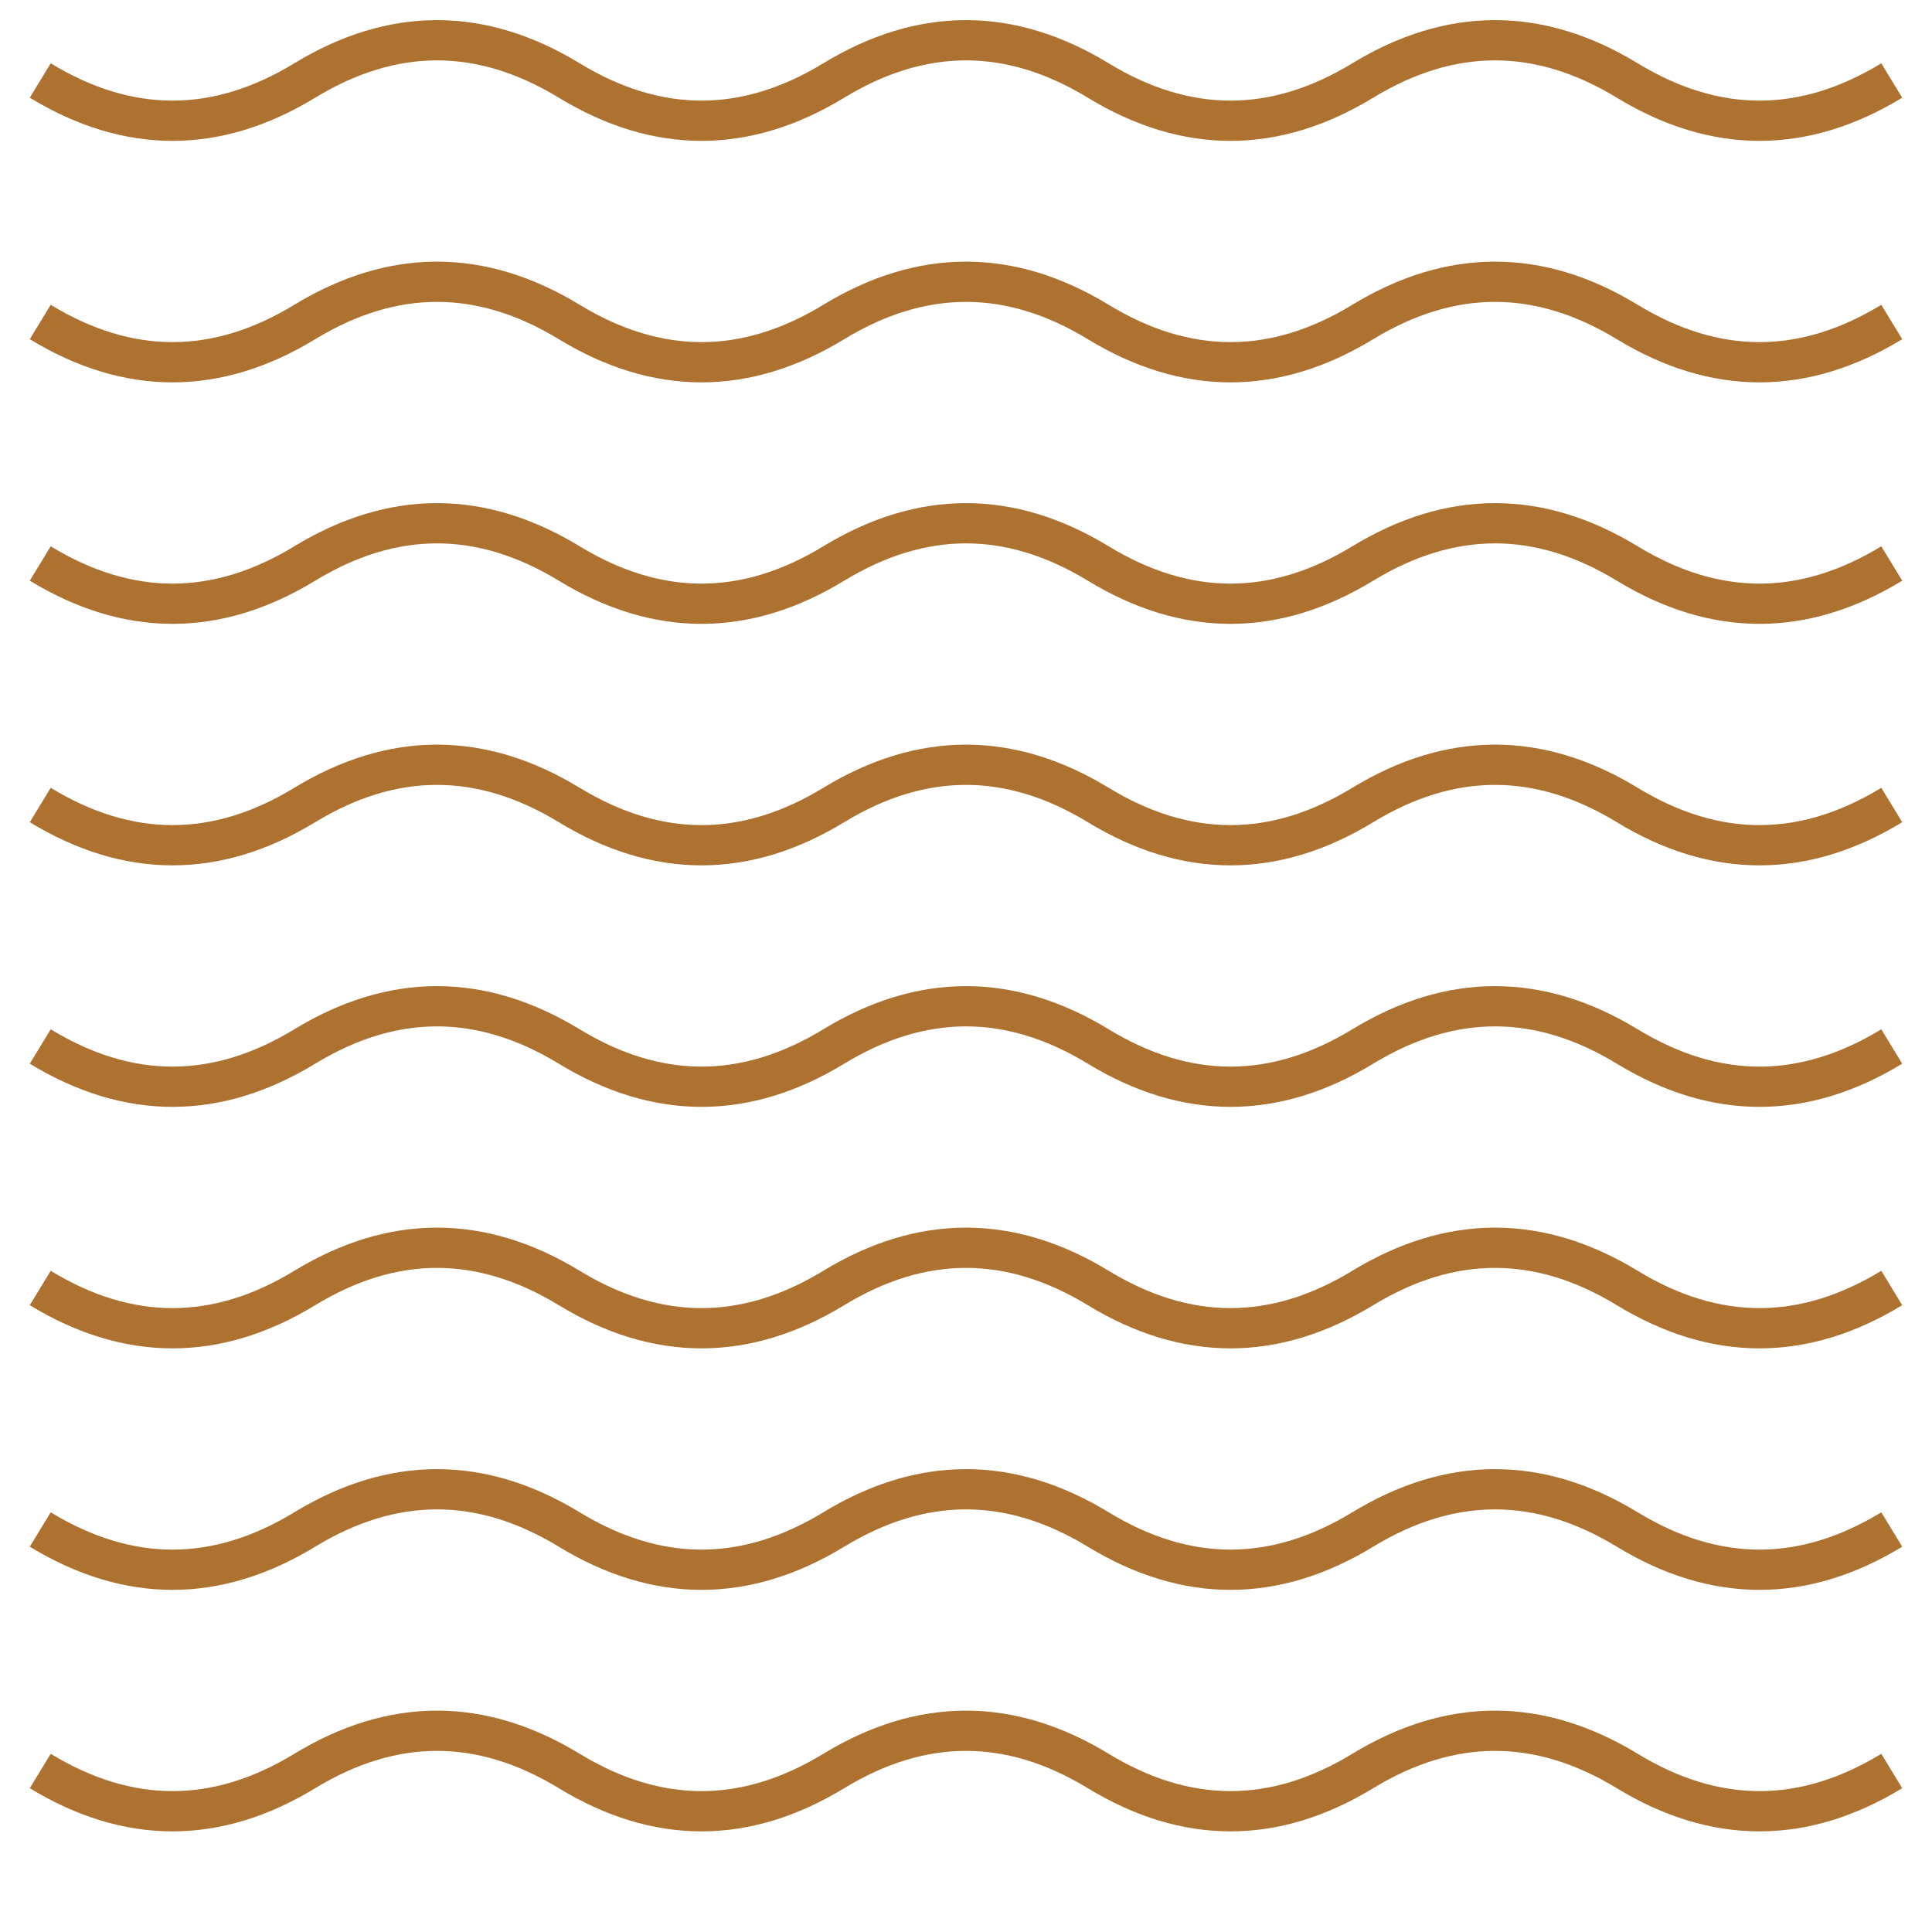
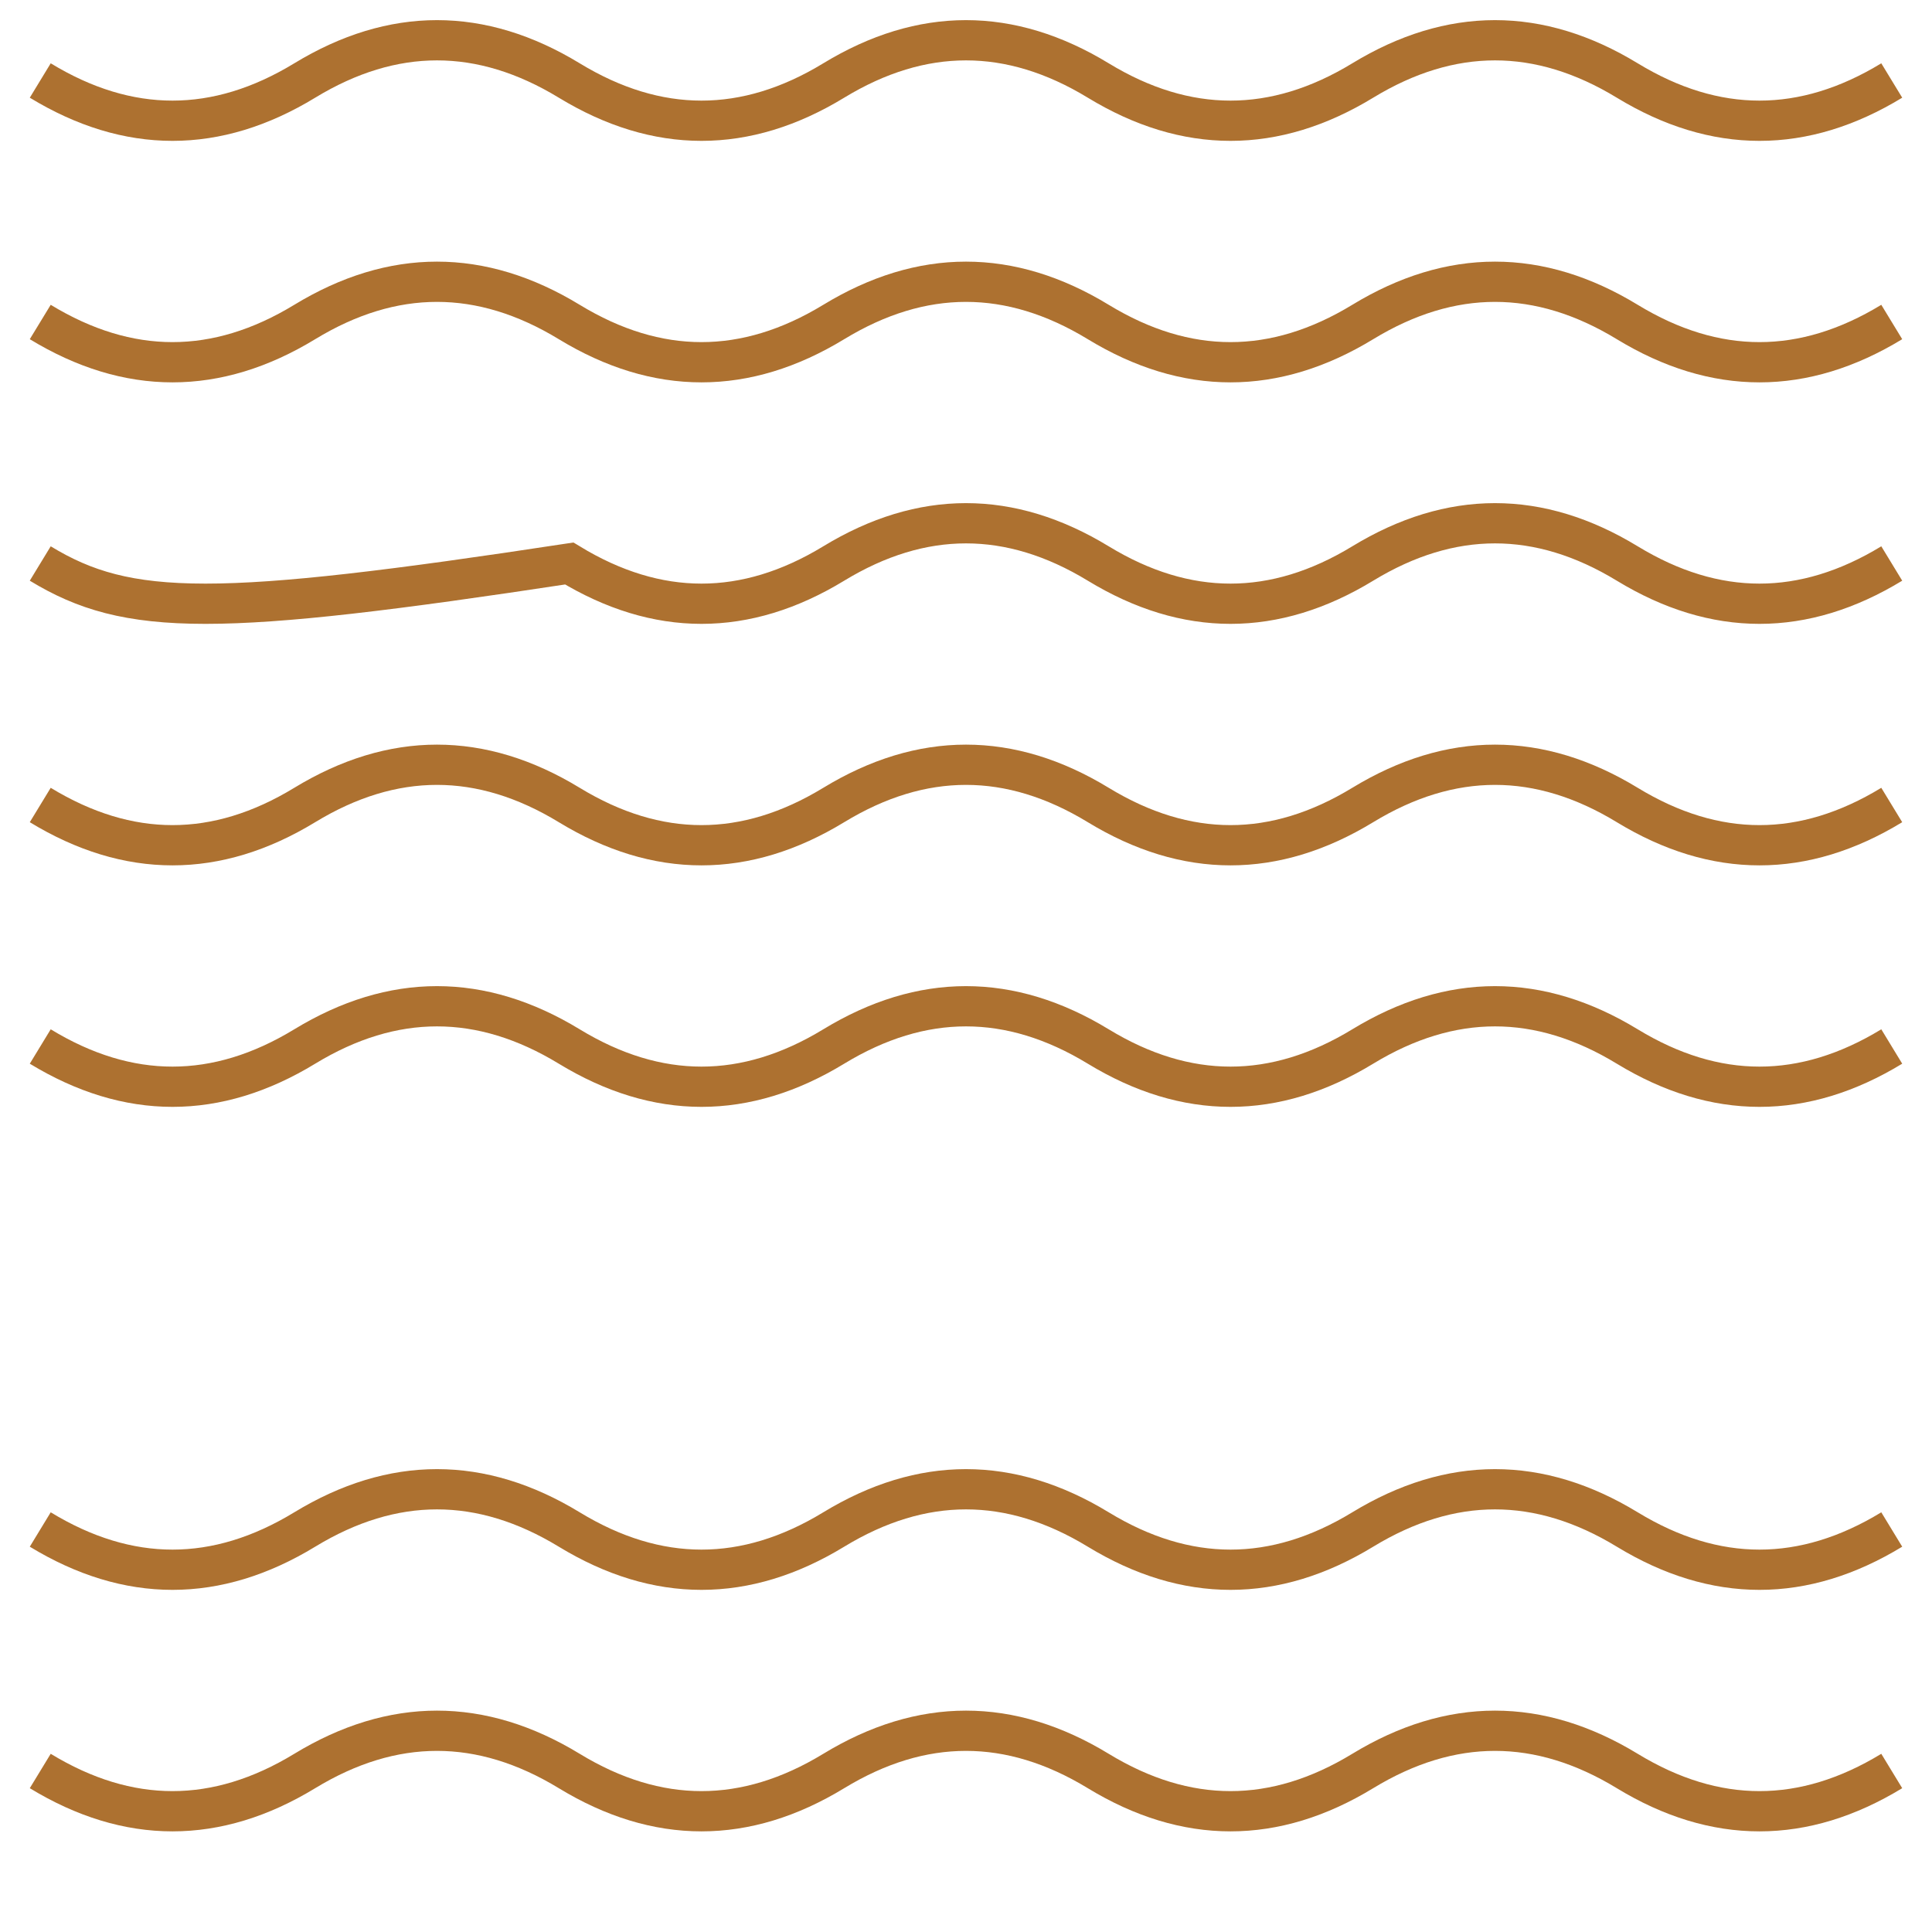
<svg xmlns="http://www.w3.org/2000/svg" width="48" height="48" viewBox="0 0 48 48" fill="none">
  <g clip-path="url(#clip0)">
    <path d="M47 2C44.809 3.333 42.619 3.333 40.429 2C38.238 0.667 36.048 0.667 33.857 2C31.667 3.333 29.476 3.333 27.286 2C25.095 0.667 22.905 0.667 20.714 2C18.524 3.333 16.333 3.333 14.143 2C11.952 0.667 9.762 0.667 7.571 2C5.381 3.333 3.19 3.333 1 2" stroke="#AD7130" />
    <path d="M47 8C44.809 9.333 42.619 9.333 40.429 8C38.238 6.667 36.048 6.667 33.857 8C31.667 9.333 29.476 9.333 27.286 8C25.095 6.667 22.905 6.667 20.714 8C18.524 9.333 16.333 9.333 14.143 8C11.952 6.667 9.762 6.667 7.571 8C5.381 9.333 3.19 9.333 1 8" stroke="#AD7130" />
-     <path d="M47 14C44.809 15.333 42.619 15.333 40.429 14C38.238 12.667 36.048 12.667 33.857 14C31.667 15.333 29.476 15.333 27.286 14C25.095 12.667 22.905 12.667 20.714 14C18.524 15.333 16.333 15.333 14.143 14C11.952 12.667 9.762 12.667 7.571 14C5.381 15.333 3.19 15.333 1 14" stroke="#AD7130" />
+     <path d="M47 14C44.809 15.333 42.619 15.333 40.429 14C38.238 12.667 36.048 12.667 33.857 14C31.667 15.333 29.476 15.333 27.286 14C25.095 12.667 22.905 12.667 20.714 14C18.524 15.333 16.333 15.333 14.143 14C5.381 15.333 3.19 15.333 1 14" stroke="#AD7130" />
    <path d="M47 20C44.809 21.333 42.619 21.333 40.429 20C38.238 18.667 36.048 18.667 33.857 20C31.667 21.333 29.476 21.333 27.286 20C25.095 18.667 22.905 18.667 20.714 20C18.524 21.333 16.333 21.333 14.143 20C11.952 18.667 9.762 18.667 7.571 20C5.381 21.333 3.19 21.333 1 20" stroke="#AD7130" />
    <path d="M47 26C44.809 27.333 42.619 27.333 40.429 26C38.238 24.667 36.048 24.667 33.857 26C31.667 27.333 29.476 27.333 27.286 26C25.095 24.667 22.905 24.667 20.714 26C18.524 27.333 16.333 27.333 14.143 26C11.952 24.667 9.762 24.667 7.571 26C5.381 27.333 3.19 27.333 1 26" stroke="#AD7130" />
-     <path d="M47 32C44.809 33.333 42.619 33.333 40.429 32C38.238 30.667 36.048 30.667 33.857 32C31.667 33.333 29.476 33.333 27.286 32C25.095 30.667 22.905 30.667 20.714 32C18.524 33.333 16.333 33.333 14.143 32C11.952 30.667 9.762 30.667 7.571 32C5.381 33.333 3.19 33.333 1 32" stroke="#AD7130" />
    <path d="M47 38C44.809 39.333 42.619 39.333 40.429 38C38.238 36.667 36.048 36.667 33.857 38C31.667 39.333 29.476 39.333 27.286 38C25.095 36.667 22.905 36.667 20.714 38C18.524 39.333 16.333 39.333 14.143 38C11.952 36.667 9.762 36.667 7.571 38C5.381 39.333 3.19 39.333 1 38" stroke="#AD7130" />
    <path d="M47 44C44.809 45.333 42.619 45.333 40.429 44C38.238 42.667 36.048 42.667 33.857 44C31.667 45.333 29.476 45.333 27.286 44C25.095 42.667 22.905 42.667 20.714 44C18.524 45.333 16.333 45.333 14.143 44C11.952 42.667 9.762 42.667 7.571 44C5.381 45.333 3.19 45.333 1 44" stroke="#AD7130" />
  </g>
  <defs>
    <clipPath id="clip0">
      <rect width="48" height="48" fill="white" transform="translate(0 48) rotate(-90)" />
    </clipPath>
  </defs>
</svg>